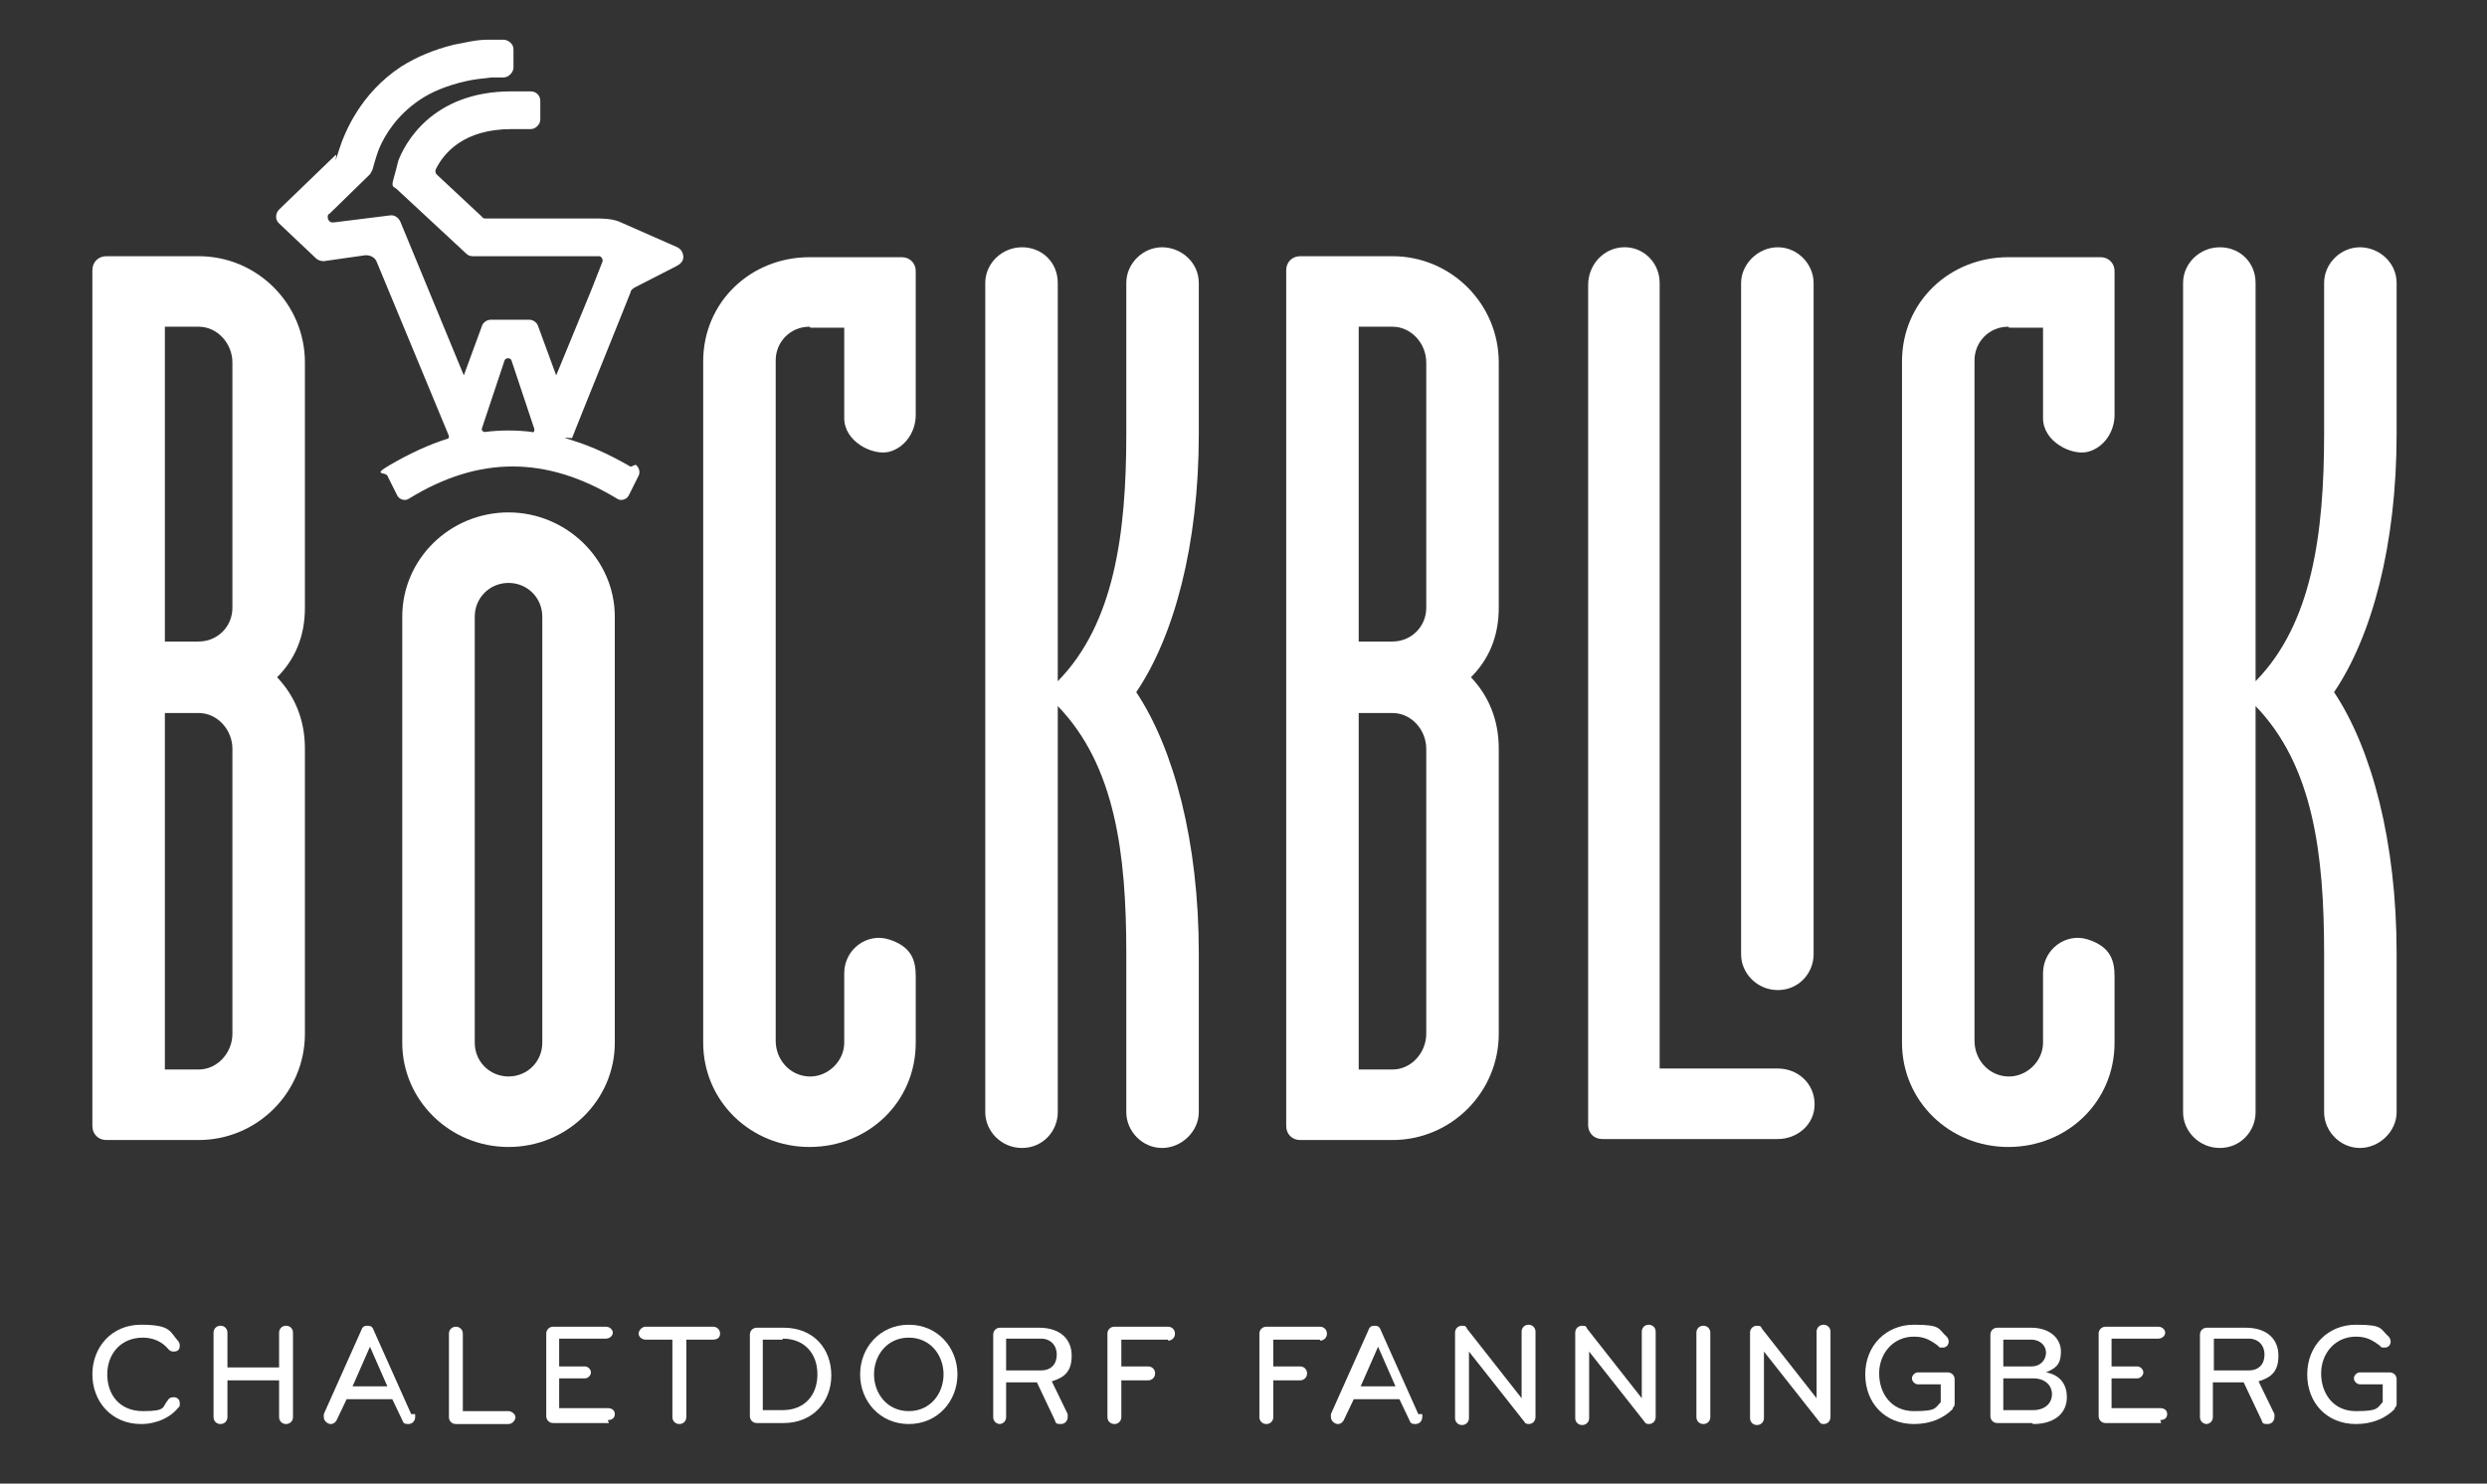
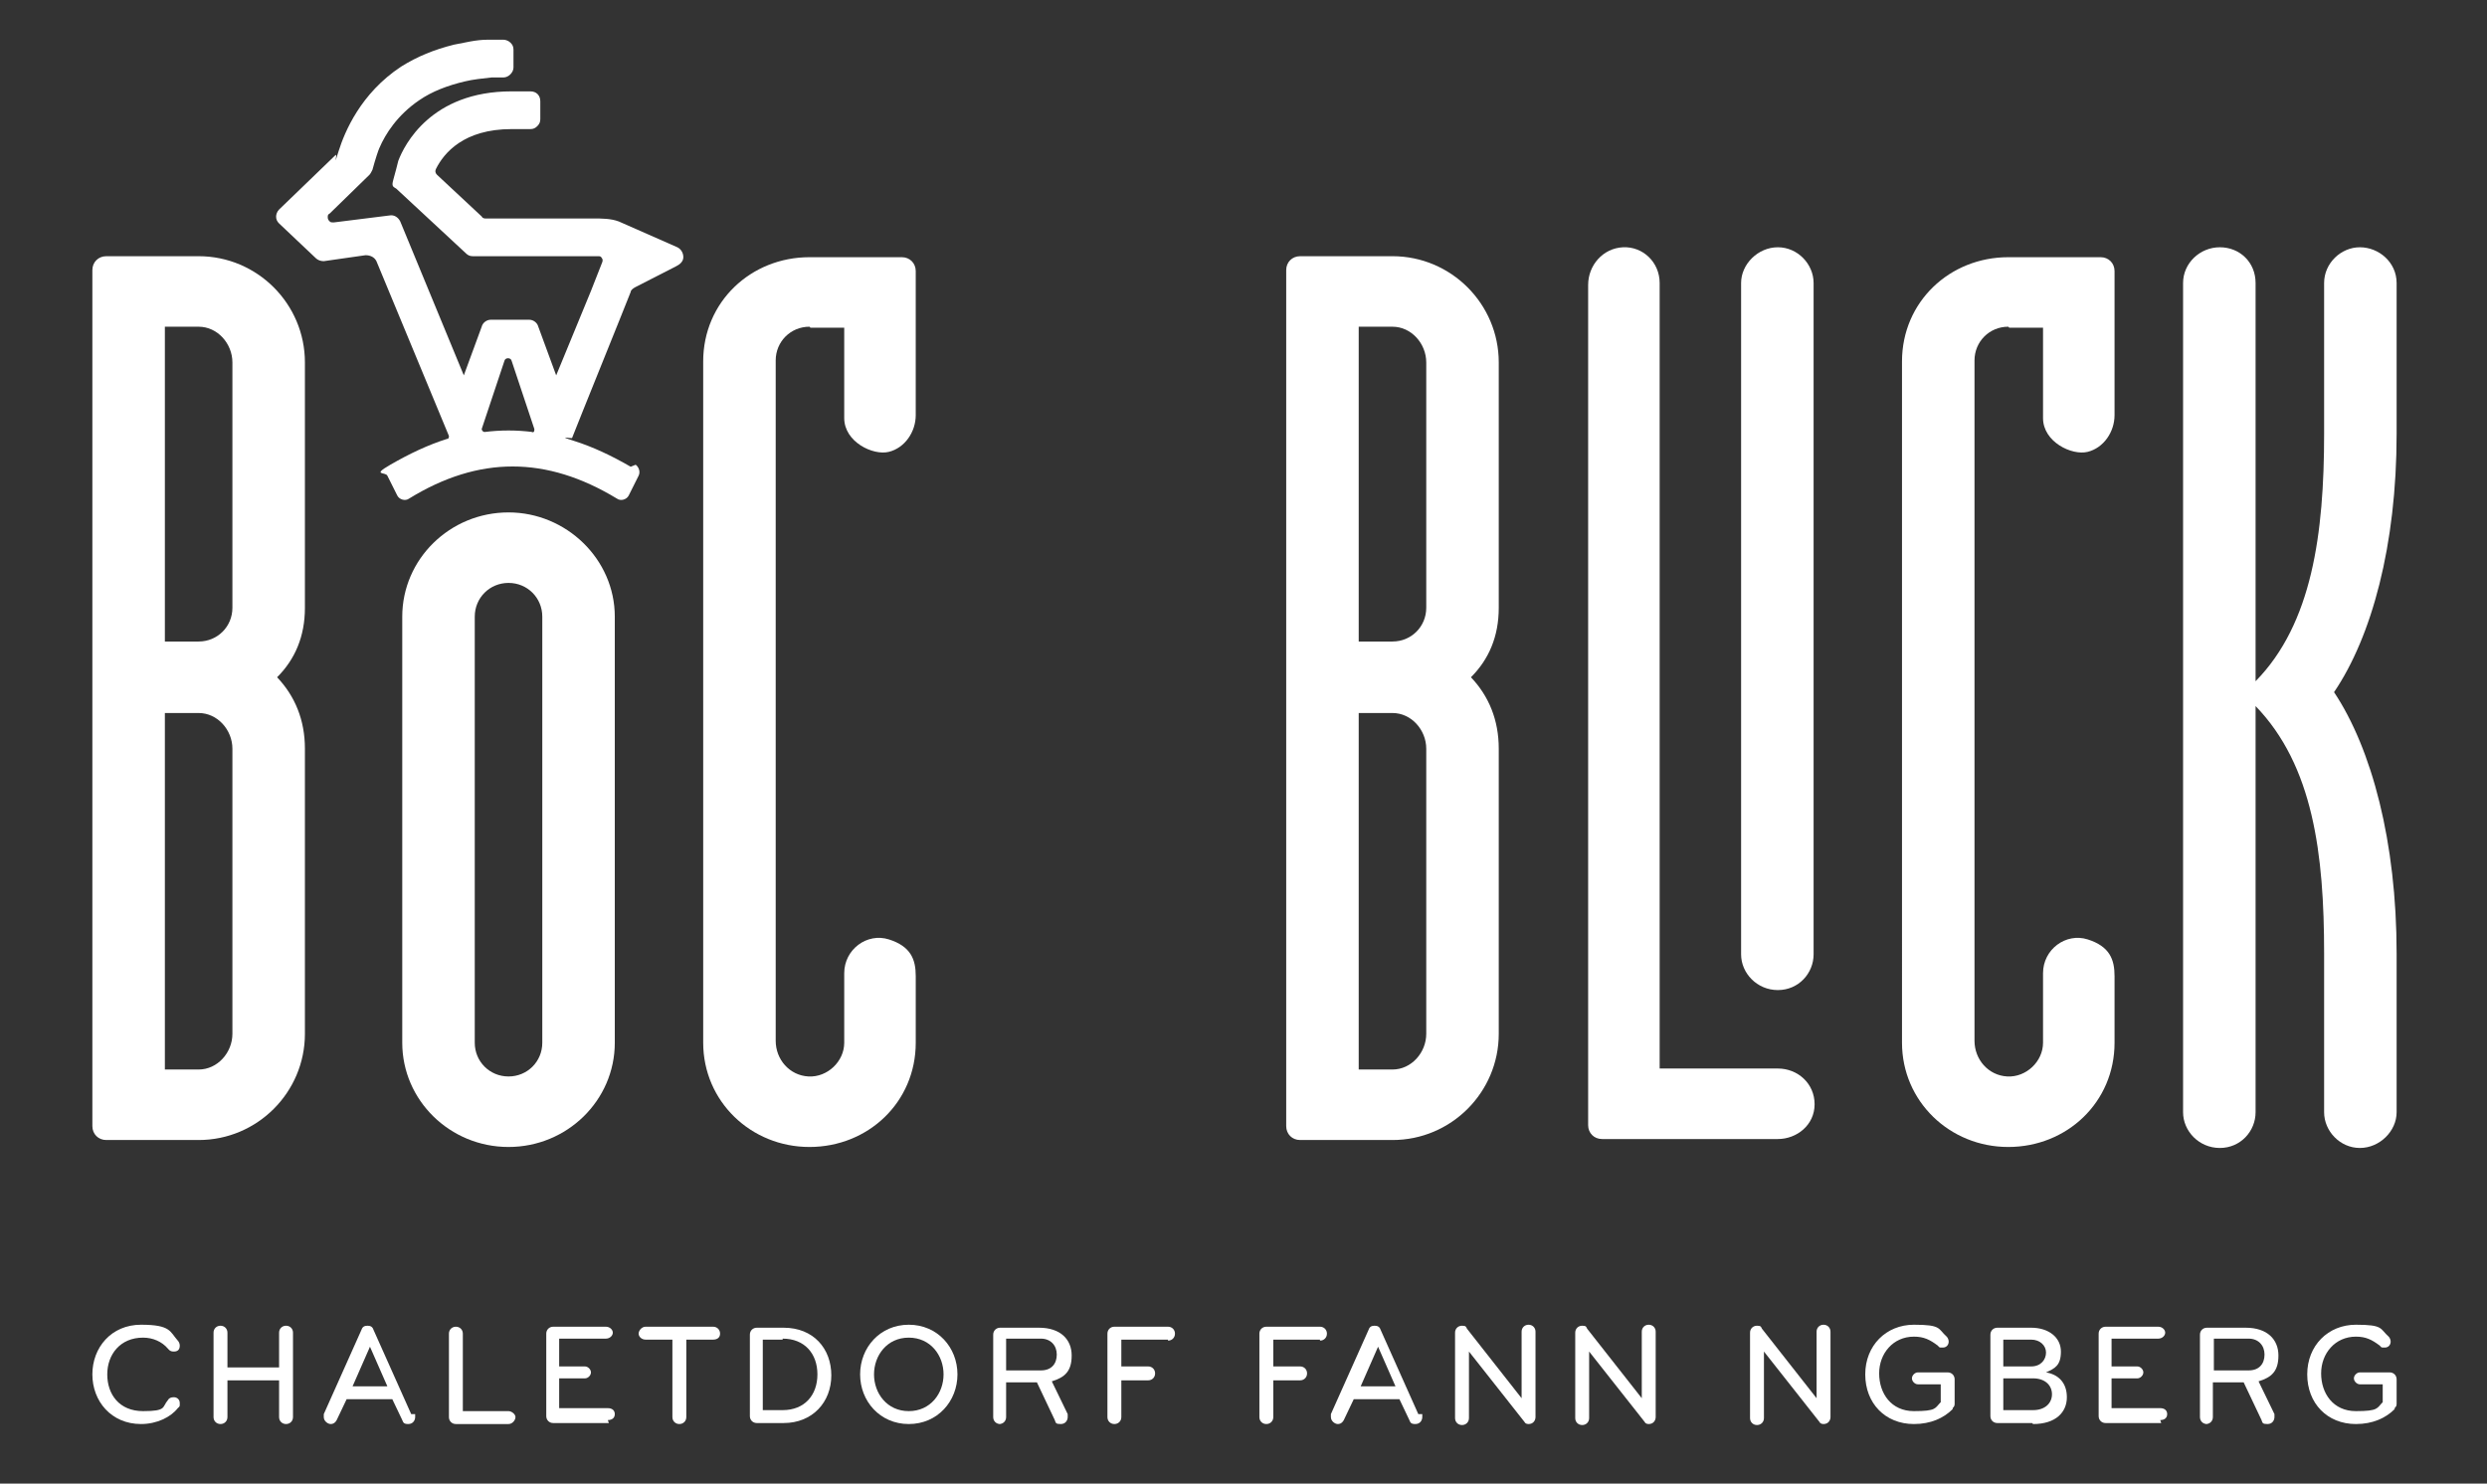
<svg xmlns="http://www.w3.org/2000/svg" id="Ebene_1" version="1.1" viewBox="0 0 250.4 149.4">
  <rect x="0" y="0" width="250.4" height="149.4" fill="#333333" stroke="none" />
  <defs>
    <style>
      .st0 {
        fill: #fff;
      }
    </style>
  </defs>
  <g>
    <g>
      <path class="st0" d="M63.5,47c-1.9-1.1-3.8-2-5.7-2.6s-.2-.2-.2-.3c.7-1.8,5.2-12.9,5.9-14.7,0-.2.3-.4.5-.5l4.1-2.1c.4-.2.7-.5.7-.9s-.2-.8-.6-1c0,0-5.9-2.6-5.9-2.6-.8-.3-1.7-.3-2.6-.3h-10.8c-.1,0-.3,0-.4-.2l-4.5-4.2c-.2-.2-.2-.4-.1-.6.8-1.6,2.8-4,7.6-4s1.1,0,1.9,0c.3,0,.5-.1.7-.3.2-.2.3-.4.3-.7v-1.8c0-.6-.4-1-1-1-.8,0-1.8,0-1.9,0-8.1,0-10.8,5.4-11.4,7-.1.4-.3,1.2-.5,1.9s0,.7.3.9l7,6.5c.2.2.4.3.7.3h12.6c.2,0,.3,0,.4.2.1.1.1.3,0,.5l-1.1,2.8-3.5,8.5s0,0,0,0h0c0,0,0,0,0,0l-1.8-4.9h0s0,0,0,0c-.1-.4-.5-.7-.9-.7h-3.9c-.4,0-.8.3-.9.7l-1.8,4.9s0,0,0,0h0c0,0,0,0,0,0l-6.4-15.5c-.2-.4-.6-.7-1.1-.6l-5.6.7c-.2,0-.3,0-.4-.1-.1-.1-.2-.2-.2-.4s0-.3.2-.4l4-3.9c.1-.1.2-.3.3-.5.3-1.1.6-2,.7-2.2.6-1.4,1.8-3.3,4-4.8,1.3-.9,2.9-1.5,4.6-1.9.8-.2,1.8-.3,2.7-.4.4,0,.7,0,1.2,0s1-.5,1-1v-1.8c0-.3-.1-.5-.3-.7-.2-.2-.5-.3-.7-.3-.6,0-1.1,0-1.6,0-1.2,0-2.3.3-3.4.5-2,.5-3.7,1.2-5.3,2.2-4.1,2.7-5.7,6.6-6.3,8.5s-.1.3-.3.4l-5.7,5.5c-.2.2-.3.5-.3.7,0,.3.1.5.3.7l3.7,3.5c.2.2.5.3.8.3l4.2-.6c.5,0,.9.2,1.1.6l7.3,17.6c0,.1,0,.3-.2.3-1.9.6-3.8,1.5-5.7,2.6s-.5.7-.3,1.1l1,2c.2.4.8.6,1.2.3,7-4.3,13.8-4.3,20.9,0,.4.3,1,.1,1.2-.3l1-2c.2-.4,0-.9-.3-1.1ZM28,22.3h0s0,0,0,0h0ZM53.6,43.5c-1.6-.2-3.2-.2-4.8,0-.2,0-.3-.2-.3-.3l2.3-6.9c.1-.3.6-.3.7,0l2.3,6.9c0,.2,0,.4-.3.3Z" />
      <path class="st0" d="M68.5,51.7c0,0,0-.1,0-.2v.2Z" />
    </g>
    <path class="st0" d="M51.2,51.6c5.8,0,10.7,4.7,10.7,10.5v42.9c0,5.8-4.8,10.5-10.7,10.5s-10.7-4.7-10.7-10.5v-42.9c0-5.8,4.8-10.5,10.7-10.5ZM51.2,58.7c-1.9,0-3.4,1.5-3.4,3.4v42.9c0,1.9,1.5,3.4,3.4,3.4s3.4-1.5,3.4-3.4v-42.9c0-1.9-1.5-3.4-3.4-3.4Z" />
  </g>
  <g>
    <path class="st0" d="M81.5,32.9c-1.9,0-3.4,1.5-3.4,3.4v68.5c0,1.9,1.4,3.5,3.3,3.6s3.6-1.5,3.6-3.4v-7c0-2.4,2.3-4.1,4.5-3.4s2.7,2,2.7,3.7v6.7c0,6-4.8,10.5-10.7,10.5s-10.7-4.6-10.7-10.5V36.4c0-6,4.8-10.5,10.7-10.5h9.3c.8,0,1.4.6,1.4,1.4v14.5c0,1.7-1.1,3.3-2.7,3.7s-4.5-1-4.5-3.4v-9.1h-3.4Z" />
-     <path class="st0" d="M113.4,43.7v-15.2c0-2,1.7-3.6,3.6-3.6s3.7,1.5,3.7,3.6v15.2c0,11.2-2.5,20.4-6.3,26,3.8,5.7,6.3,15.1,6.3,26.3v16c0,1.9-1.7,3.6-3.7,3.6s-3.6-1.7-3.6-3.6v-16c0-10-1.1-18.9-6.9-24.9v40.9c0,1.9-1.5,3.6-3.6,3.6s-3.7-1.7-3.7-3.6V28.5c0-2,1.7-3.6,3.7-3.6s3.6,1.5,3.6,3.6v40.1c5.7-5.8,6.9-14.9,6.9-24.9Z" />
    <path class="st0" d="M140.2,25.8c5.9,0,10.7,4.8,10.7,10.7v24.7c0,2.9-1,5.2-2.8,7,1.8,1.9,2.8,4.3,2.8,7.2v28.7c0,5.9-4.8,10.7-10.7,10.7h-9.3c-.8,0-1.4-.6-1.4-1.4V27.2c0-.8.6-1.4,1.4-1.4h9.3ZM143.6,36.5c0-1.9-1.5-3.6-3.4-3.6h-3.4v31.7h3.4c1.9,0,3.4-1.5,3.4-3.4v-24.7ZM143.6,75.4c0-1.9-1.5-3.6-3.4-3.6h-3.4v35.9h3.4c1.9,0,3.4-1.7,3.4-3.6v-28.7Z" />
    <g>
      <path class="st0" d="M179,107.6c2,0,3.7,1.5,3.7,3.6s-1.8,3.5-3.7,3.5h-17.7c-.8,0-1.4-.6-1.4-1.4V28.7c0-2,1.5-3.7,3.5-3.8s3.7,1.5,3.7,3.6v79.1h11.9Z" />
      <path class="st0" d="M179,24.9c2,0,3.6,1.7,3.6,3.6v67.6c0,1.9-1.5,3.6-3.6,3.6s-3.7-1.7-3.7-3.6V28.5c0-1.9,1.7-3.6,3.7-3.6Z" />
    </g>
    <path class="st0" d="M202.2,32.9c-1.9,0-3.4,1.5-3.4,3.4v68.5c0,1.9,1.4,3.5,3.3,3.6s3.6-1.5,3.6-3.4v-7c0-2.4,2.3-4.1,4.5-3.4s2.7,2,2.7,3.7v6.7c0,6-4.8,10.5-10.7,10.5s-10.7-4.6-10.7-10.5V36.4c0-6,4.8-10.5,10.7-10.5h9.3c.8,0,1.4.6,1.4,1.4v14.5c0,1.7-1.1,3.3-2.7,3.7s-4.5-1-4.5-3.4v-9.1h-3.4Z" />
    <path class="st0" d="M234,43.7v-15.2c0-2,1.7-3.6,3.6-3.6s3.7,1.5,3.7,3.6v15.2c0,11.2-2.5,20.4-6.3,26,3.8,5.7,6.3,15.1,6.3,26.3v16c0,1.9-1.7,3.6-3.7,3.6s-3.6-1.7-3.6-3.6v-16c0-10-1.1-18.9-6.9-24.9v40.9c0,1.9-1.5,3.6-3.6,3.6s-3.7-1.7-3.7-3.6V28.5c0-2,1.7-3.6,3.7-3.6s3.6,1.5,3.6,3.6v40.1c5.7-5.8,6.9-14.9,6.9-24.9Z" />
    <path class="st0" d="M20,25.8c5.9,0,10.7,4.8,10.7,10.7v24.7c0,2.9-1,5.2-2.8,7,1.8,1.9,2.8,4.3,2.8,7.2v28.7c0,5.9-4.8,10.7-10.7,10.7h-9.3c-.8,0-1.4-.6-1.4-1.4V27.2c0-.8.6-1.4,1.4-1.4h9.3ZM23.4,36.5c0-1.9-1.5-3.6-3.4-3.6h-3.4v31.7h3.4c1.9,0,3.4-1.5,3.4-3.4v-24.7ZM23.4,75.4c0-1.9-1.5-3.6-3.4-3.6h-3.4v35.9h3.4c1.9,0,3.4-1.7,3.4-3.6v-28.7Z" />
  </g>
  <g>
    <path class="st0" d="M17.9,135c.1.1.2.3.2.5,0,.4-.2.6-.6.6s-.5-.2-.6-.3c-.6-.7-1.5-1.1-2.5-1.1-2.3,0-3.6,1.7-3.6,3.7s1.2,3.7,3.6,3.7,1.9-.4,2.5-1.1c.1-.2.3-.3.6-.3s.6.2.6.6,0,.3-.2.5c-.7.9-2.1,1.6-3.7,1.6-3,0-4.9-2.3-4.9-5s1.9-5,4.9-5,2.9.7,3.7,1.6Z" />
    <path class="st0" d="M28.8,143.4c-.4,0-.7-.3-.7-.7v-3.7h-5.2v3.7c0,.4-.3.7-.7.7s-.7-.3-.7-.7v-8.5c0-.4.3-.7.7-.7s.7.3.7.7v3.5h5.2v-3.5c0-.4.3-.7.7-.7s.7.3.7.7v8.5c0,.4-.3.7-.7.7Z" />
    <path class="st0" d="M41.8,142.4c0,.1,0,.2,0,.3,0,.3-.2.7-.7.7s-.5-.2-.6-.4l-1-2.1h-4.6l-1,2.1c-.1.2-.3.4-.6.4s-.7-.3-.7-.7,0-.2,0-.3l3.8-8.5c.1-.3.3-.4.6-.4s.5.1.6.4l3.8,8.5ZM37.3,135.5l-1.8,4.1h3.5l-1.8-4.1Z" />
    <path class="st0" d="M45.2,142.6v-8.3c0-.4.3-.7.7-.7s.7.3.7.7v7.8h4.6c.3,0,.7.3.7.6s-.3.7-.7.7h-5.3c-.4,0-.7-.3-.7-.7Z" />
    <path class="st0" d="M61.3,143.3h-5.6c-.4,0-.7-.3-.7-.7v-8.3c0-.4.3-.7.7-.7h5.3c.4,0,.7.3.7.6s-.3.6-.7.6h-4.7v2.8h2.6c.3,0,.6.3.6.6s-.3.6-.6.6h-2.6v3h4.9c.4,0,.7.2.7.6s-.3.6-.7.6Z" />
    <path class="st0" d="M71.8,134.9h-2.7v7.8c0,.4-.3.7-.7.7s-.7-.3-.7-.7v-7.8h-2.7c-.4,0-.7-.3-.7-.6s.3-.7.7-.7h6.8c.4,0,.7.3.7.7s-.3.6-.7.6Z" />
    <path class="st0" d="M78.9,143.3h-2.7c-.4,0-.7-.3-.7-.7v-8.2c0-.4.3-.7.7-.7h2.7c3,0,4.8,2.1,4.8,4.8s-1.9,4.8-4.8,4.8ZM78.8,134.9h-2v7.1h2c2.2,0,3.5-1.5,3.5-3.6s-1.3-3.6-3.5-3.6Z" />
    <path class="st0" d="M91.5,143.4c-2.9,0-4.9-2.3-4.9-5s2-5,4.9-5,4.9,2.3,4.9,5-2,5-4.9,5ZM91.5,134.7c-2.2,0-3.5,1.8-3.5,3.7s1.3,3.7,3.5,3.7,3.5-1.8,3.5-3.7-1.3-3.7-3.5-3.7Z" />
    <path class="st0" d="M100.7,143.4c-.4,0-.7-.3-.7-.7v-8.3c0-.4.3-.7.7-.7h3.9c2.2,0,3.3,1.2,3.3,2.8s-.7,2.2-2,2.6l1.6,3.3c0,.1,0,.2,0,.3,0,.3-.2.7-.7.7s-.5-.1-.6-.4l-1.8-3.8h-3.1v3.5c0,.4-.3.7-.7.7ZM101.3,134.9v3.1h3.5c1.1,0,1.6-.7,1.6-1.6s-.6-1.6-1.6-1.6h-3.5Z" />
    <path class="st0" d="M117.6,134.9h-4.7v2.7h2.7c.4,0,.7.3.7.7s-.3.7-.7.7h-2.7v3.7c0,.4-.3.7-.7.7s-.7-.3-.7-.7v-8.4c0-.4.3-.7.7-.7h5.4c.4,0,.7.3.7.7s-.3.7-.7.7Z" />
    <path class="st0" d="M132.9,134.9h-4.7v2.7h2.7c.4,0,.7.3.7.7s-.3.7-.7.7h-2.7v3.7c0,.4-.3.7-.7.7s-.7-.3-.7-.7v-8.4c0-.4.3-.7.7-.7h5.4c.4,0,.7.3.7.7s-.3.7-.7.7Z" />
    <path class="st0" d="M143.2,142.4c0,.1,0,.2,0,.3,0,.3-.2.7-.7.7s-.5-.2-.6-.4l-1-2.1h-4.6l-1,2.1c-.1.2-.3.4-.6.4s-.7-.3-.7-.7,0-.2,0-.3l3.8-8.5c.1-.3.3-.4.6-.4s.5.1.6.4l3.8,8.5ZM138.8,135.5l-1.8,4.1h3.5l-1.8-4.1Z" />
    <path class="st0" d="M154,143.4c-.2,0-.4,0-.5-.2l-5.6-7.1v6.7c0,.4-.3.7-.7.7s-.7-.3-.7-.7v-8.6c0-.4.3-.7.7-.7s.4.1.5.3l5.5,7v-6.7c0-.4.3-.7.7-.7s.7.3.7.7v8.6c0,.3-.2.7-.7.7Z" />
    <path class="st0" d="M166.1,143.4c-.2,0-.4,0-.5-.2l-5.6-7.1v6.7c0,.4-.3.7-.7.7s-.7-.3-.7-.7v-8.6c0-.4.3-.7.7-.7s.4.1.5.3l5.5,7v-6.7c0-.4.3-.7.7-.7s.7.3.7.7v8.6c0,.3-.2.7-.7.7Z" />
-     <path class="st0" d="M171.5,143.4c-.4,0-.7-.3-.7-.7v-8.5c0-.4.3-.7.7-.7s.7.3.7.7v8.5c0,.4-.3.7-.7.7Z" />
    <path class="st0" d="M183.7,143.4c-.2,0-.4,0-.5-.2l-5.6-7.1v6.7c0,.4-.3.7-.7.7s-.7-.3-.7-.7v-8.6c0-.4.3-.7.7-.7s.4.1.5.3l5.5,7v-6.7c0-.4.3-.7.7-.7s.7.3.7.7v8.6c0,.3-.2.7-.7.7Z" />
    <path class="st0" d="M196.6,141.9c-.9.9-2.2,1.5-3.9,1.5-2.9,0-4.9-2.1-4.9-5s2.1-5,4.9-5,2.4.4,3.3,1.2c.1.1.2.3.2.5,0,.3-.2.6-.6.6s-.3,0-.5-.2c-.8-.6-1.4-.9-2.4-.9-2.1,0-3.5,1.7-3.5,3.7s1.2,3.8,3.5,3.8,2.1-.3,2.7-.9v-1.8h-2.3c-.3,0-.6-.3-.6-.6s.3-.6.6-.6h3c.4,0,.7.3.7.7v2.4c0,.2,0,.3-.2.5Z" />
    <path class="st0" d="M204.6,143.3h-3.5c-.4,0-.7-.3-.7-.7v-8.2c0-.4.3-.7.7-.7h3.4c1.8,0,3,1,3,2.4s-.6,1.7-1.5,2.1c1.2.2,2.1,1,2.1,2.5s-1.1,2.7-3.4,2.7ZM204.4,134.9h-2.7v2.7h2.8c1,0,1.5-.7,1.5-1.4s-.6-1.3-1.5-1.3ZM201.7,138.8v3.2h3c1.2,0,1.9-.7,1.9-1.6s-.7-1.6-1.9-1.6h-2.9Z" />
    <path class="st0" d="M217.6,143.3h-5.6c-.4,0-.7-.3-.7-.7v-8.3c0-.4.3-.7.7-.7h5.3c.4,0,.7.3.7.6s-.3.6-.7.6h-4.7v2.8h2.6c.3,0,.6.3.6.6s-.3.6-.6.6h-2.6v3h4.9c.4,0,.7.2.7.6s-.3.6-.7.6Z" />
    <path class="st0" d="M222.2,143.4c-.4,0-.7-.3-.7-.7v-8.3c0-.4.3-.7.7-.7h3.9c2.2,0,3.3,1.2,3.3,2.8s-.7,2.2-2,2.6l1.6,3.3c0,.1,0,.2,0,.3,0,.3-.2.7-.7.7s-.5-.1-.6-.4l-1.8-3.8h-3.1v3.5c0,.4-.3.7-.7.7ZM222.9,134.9v3.1h3.5c1.1,0,1.6-.7,1.6-1.6s-.6-1.6-1.6-1.6h-3.5Z" />
    <path class="st0" d="M241.1,141.9c-.9.9-2.2,1.5-3.9,1.5-2.9,0-4.9-2.1-4.9-5s2.1-5,4.9-5,2.4.4,3.3,1.2c.1.1.2.3.2.5,0,.3-.2.6-.6.6s-.3,0-.5-.2c-.8-.6-1.4-.9-2.4-.9-2.1,0-3.5,1.7-3.5,3.7s1.2,3.8,3.5,3.8,2.1-.3,2.7-.9v-1.8h-2.3c-.3,0-.6-.3-.6-.6s.3-.6.6-.6h3c.4,0,.7.3.7.7v2.4c0,.2,0,.3-.2.5Z" />
  </g>
</svg>